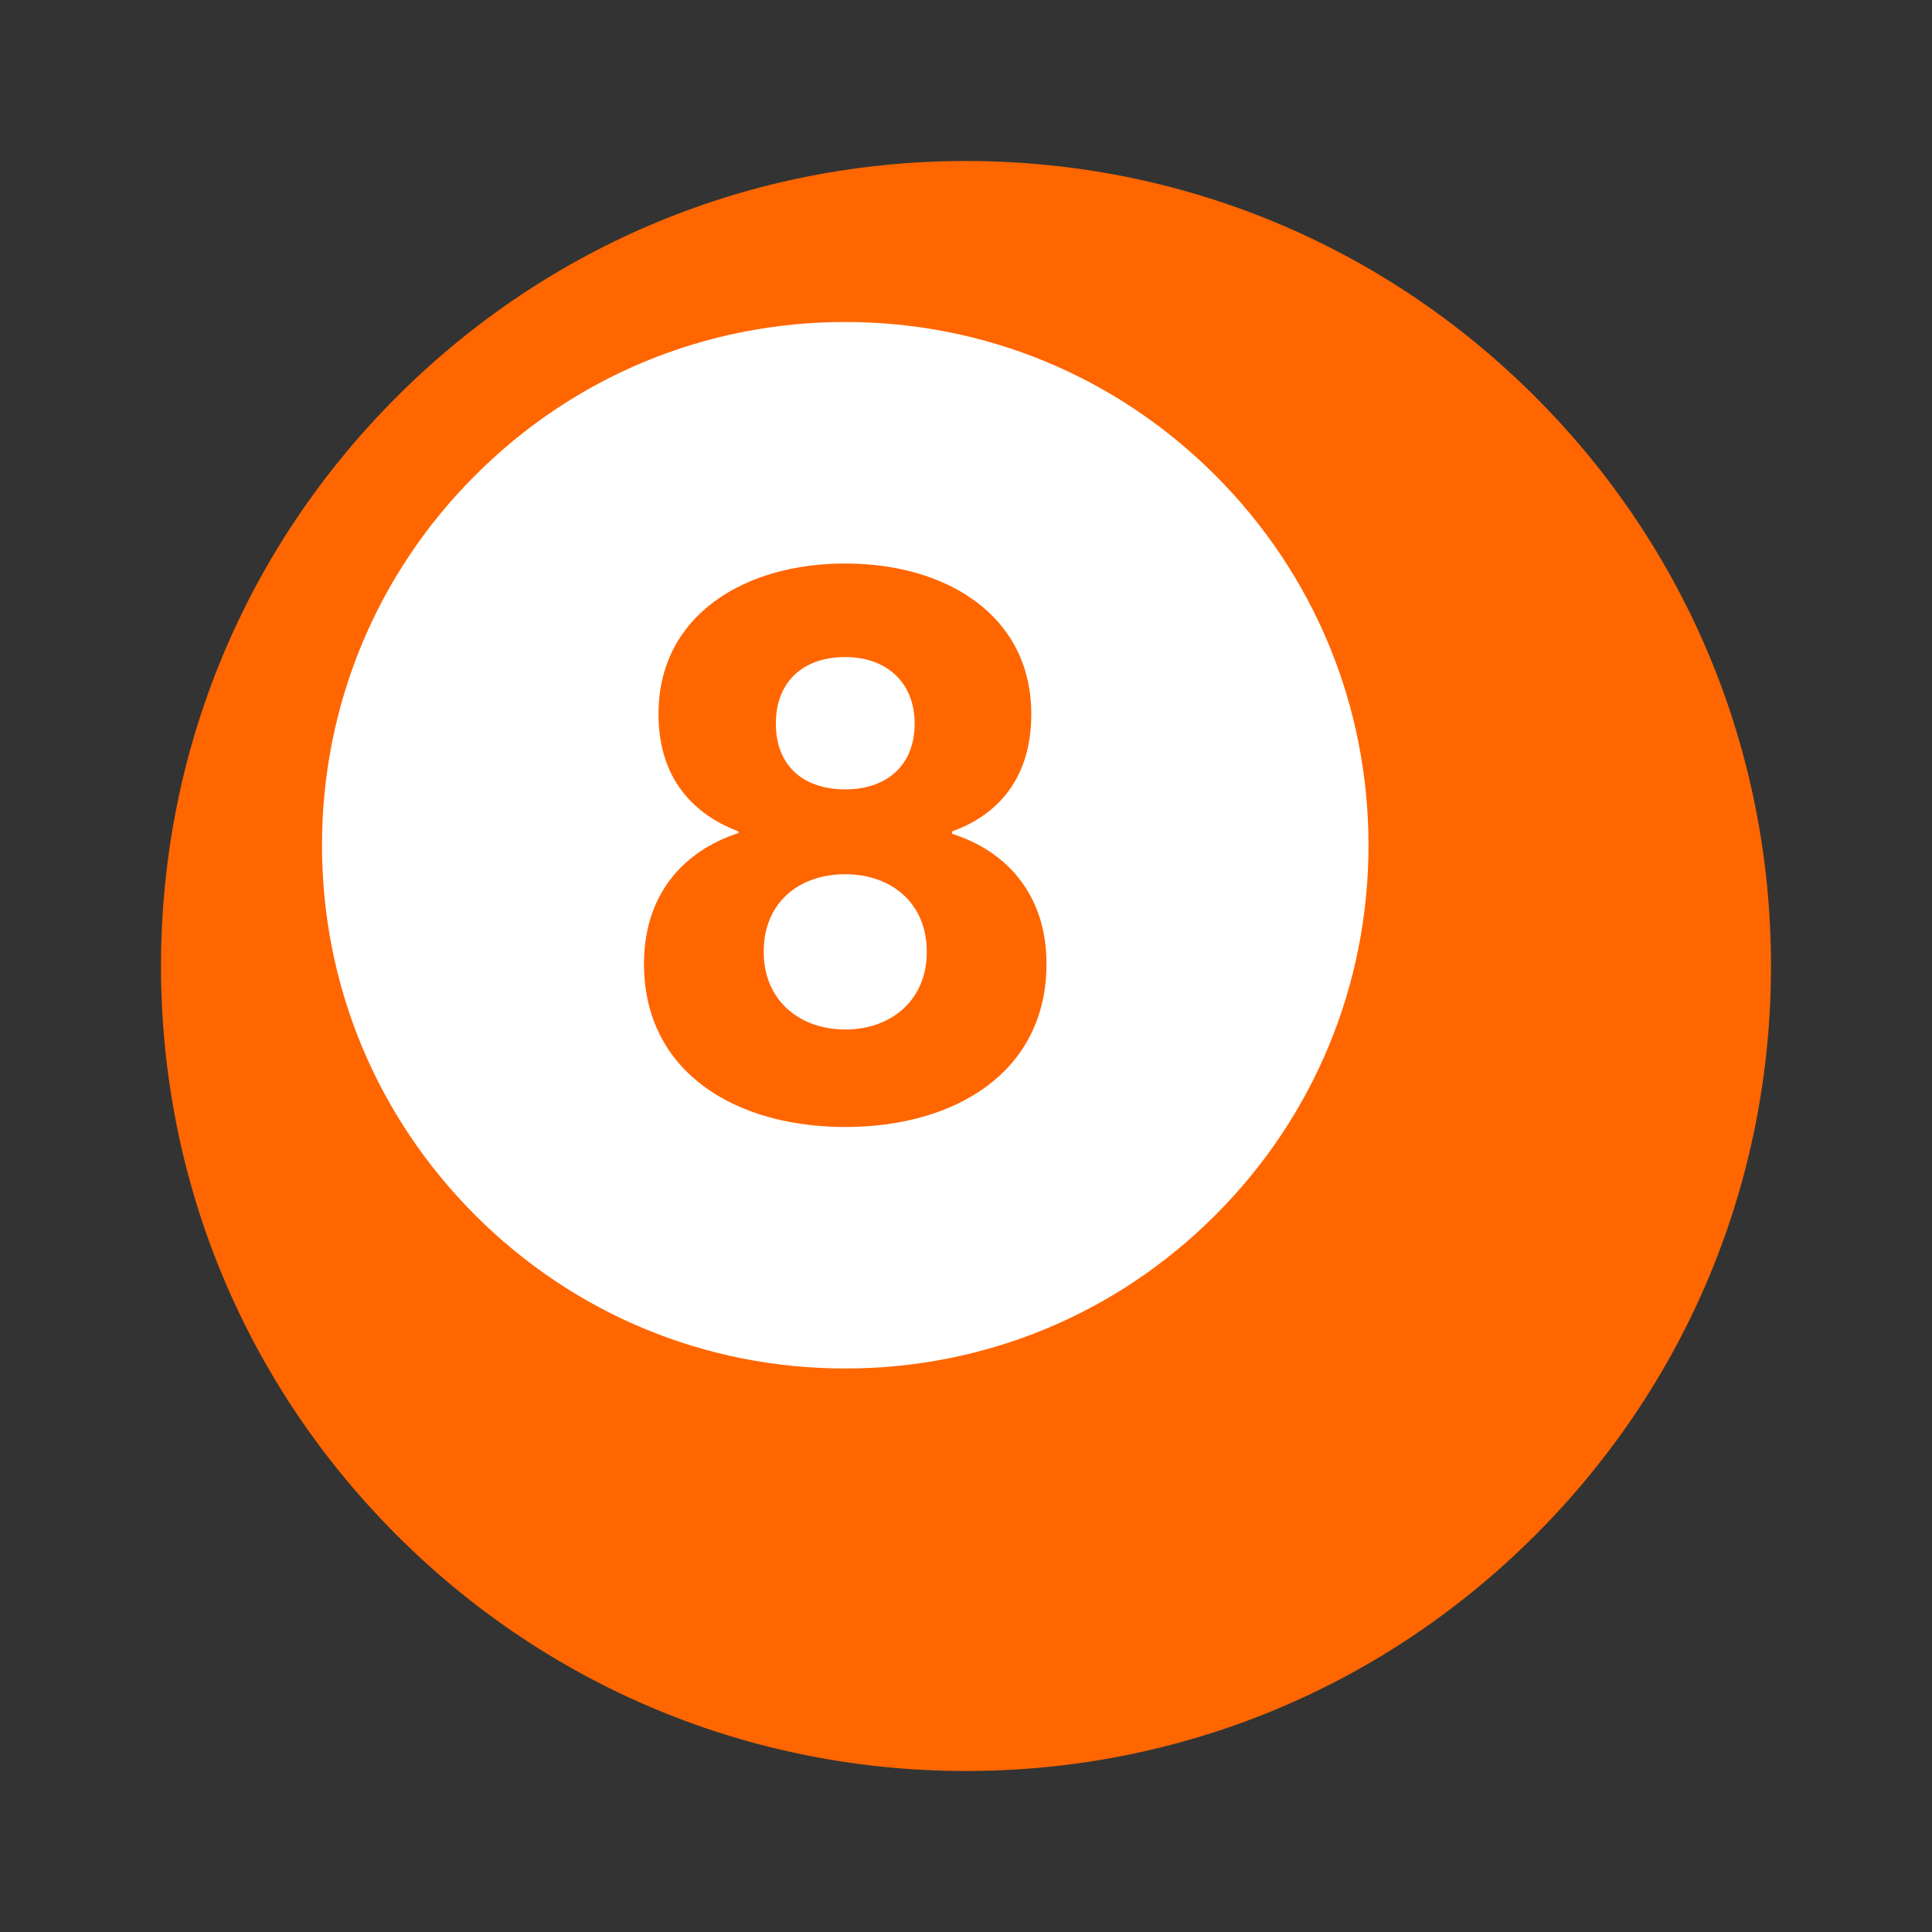
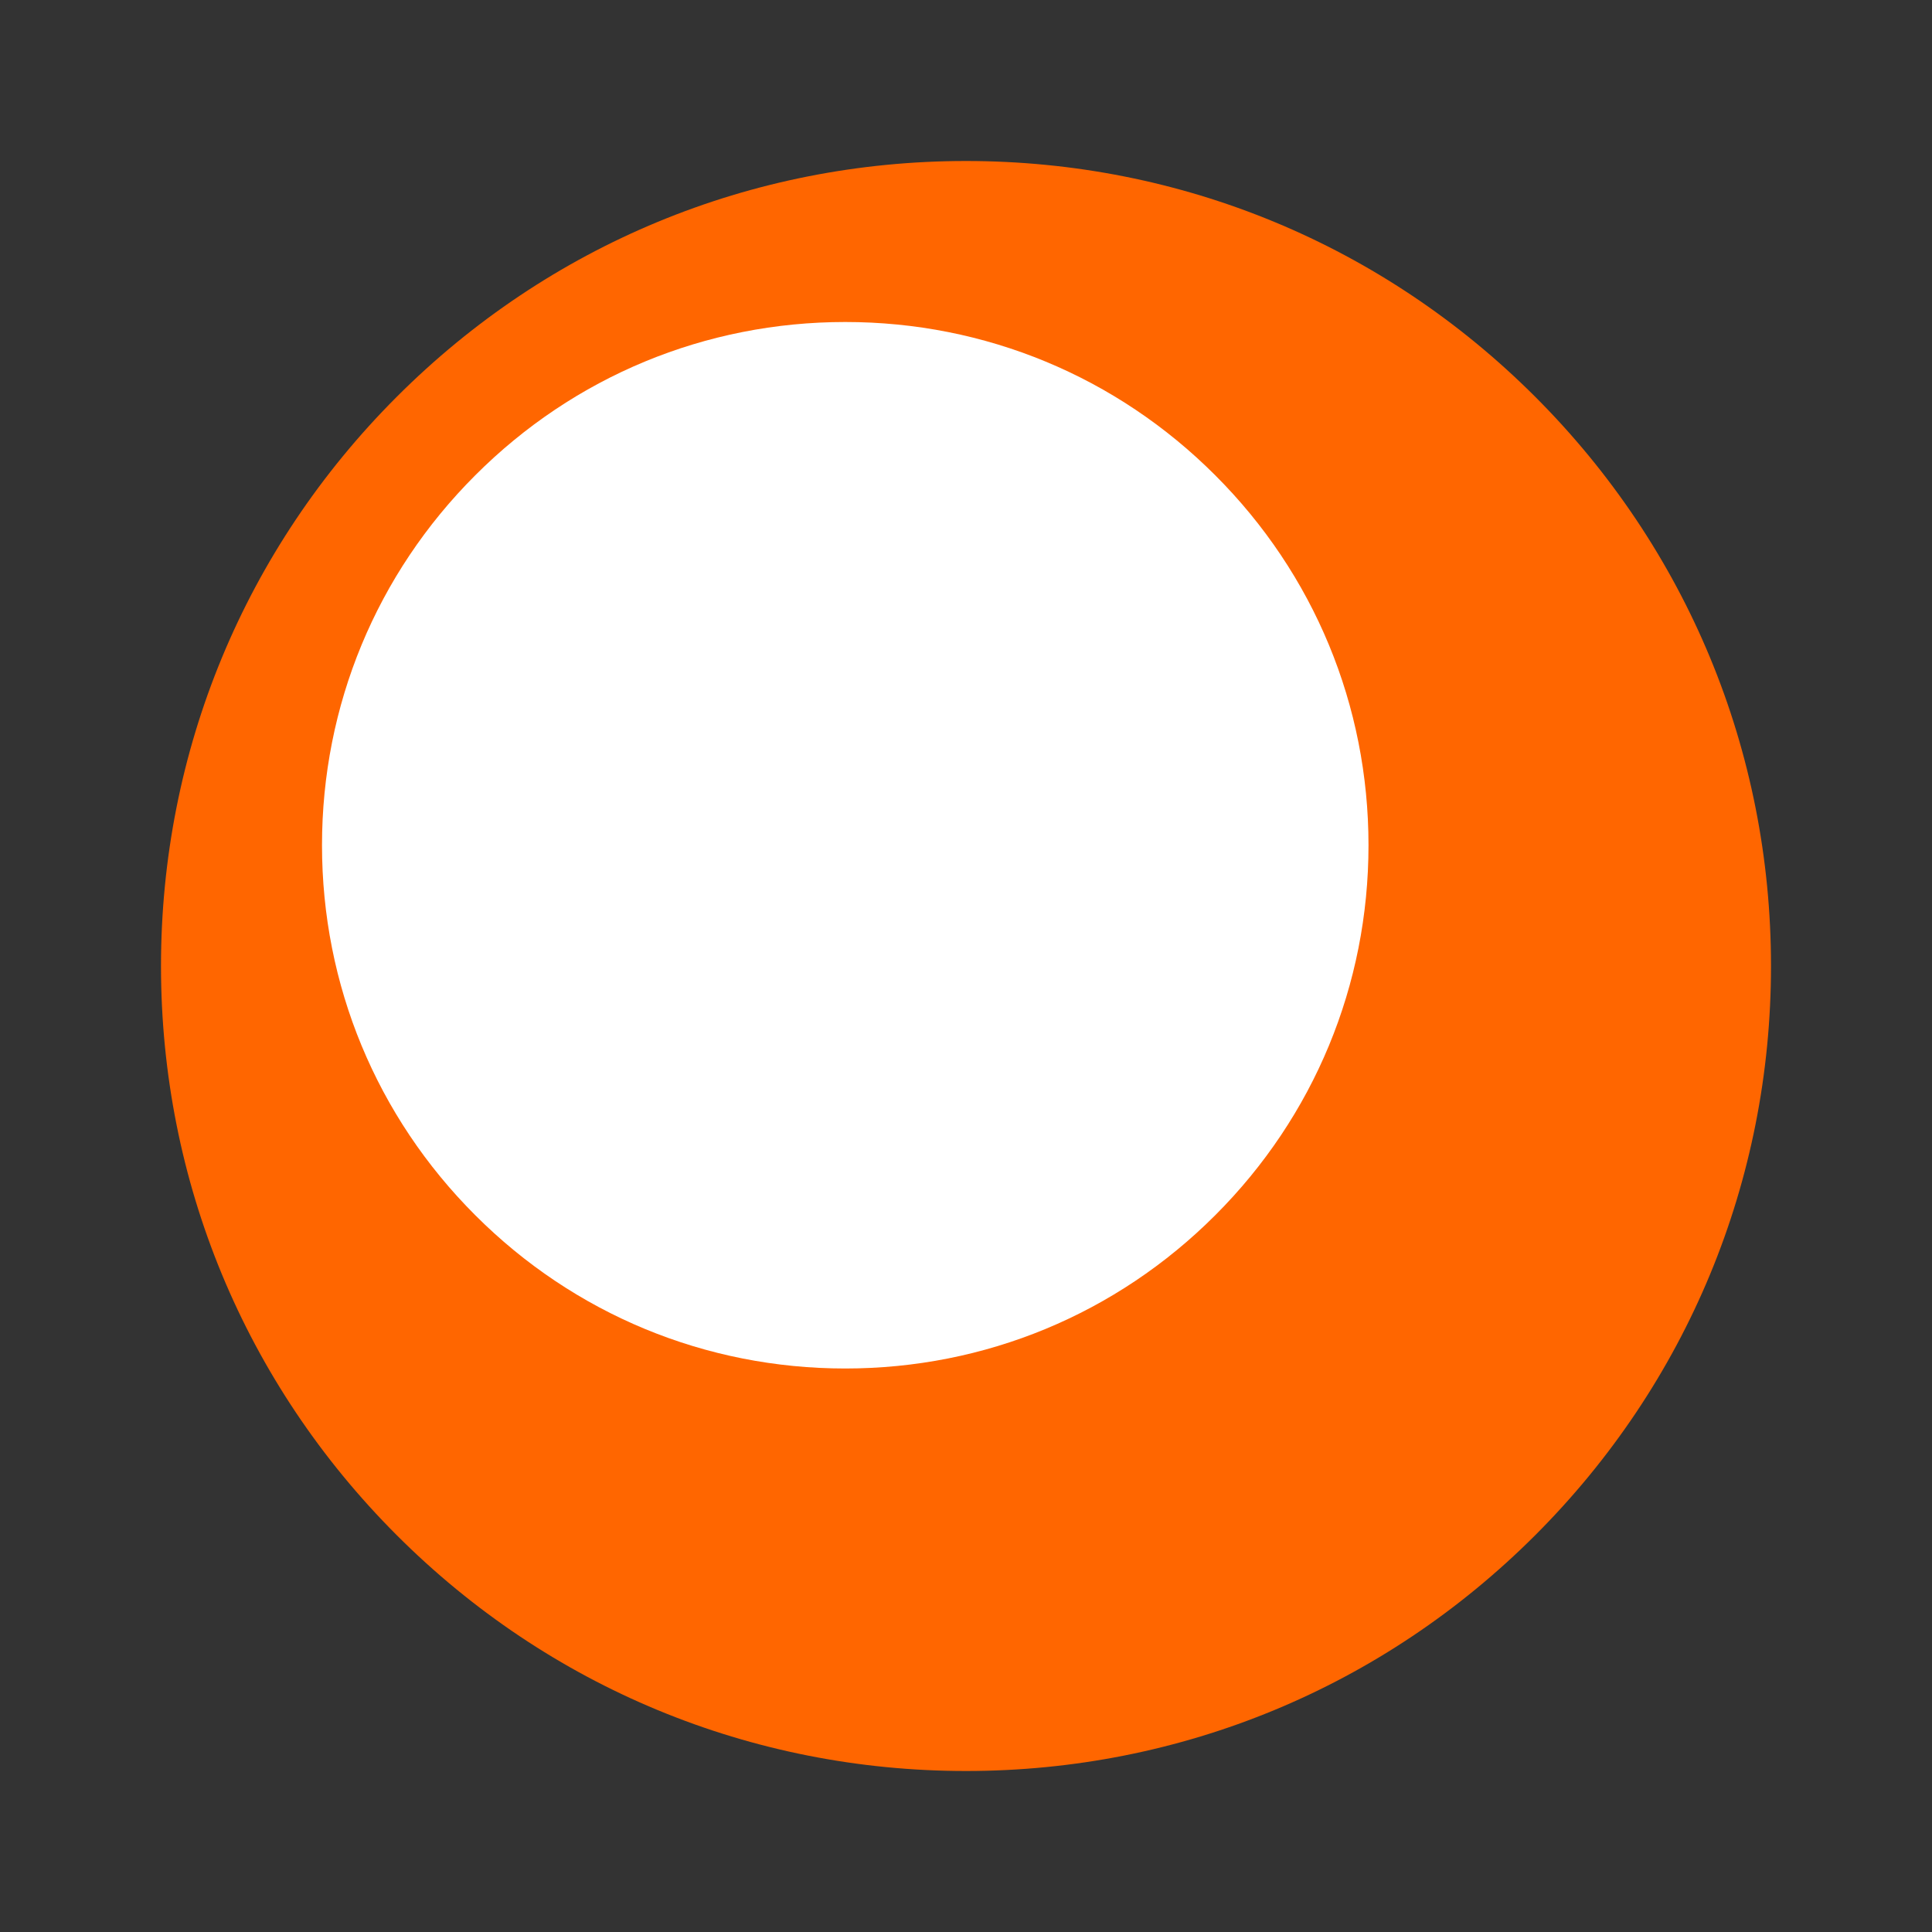
<svg xmlns="http://www.w3.org/2000/svg" fill="none" height="24" viewBox="0 0 24 24" width="24">
  <rect x="0" y="0" width="24" height="24" fill="#333333" stroke="none" />
  <path d="M12 22C9.329 22 6.818 20.96 4.929 19.071C3.04 17.182 2 14.671 2 12C2 9.329 3.04 6.818 4.929 4.929C6.818 3.04 9.329 2 12 2C14.671 2 17.182 3.04 19.071 4.929C20.96 6.818 22 9.329 22 12C22 14.671 20.96 17.182 19.071 19.071C17.182 20.96 14.671 22 12 22Z" fill="url(#paint0_linear_3332_36657)" />
  <path d="M10.5 17C8.764 17 7.131 16.324 5.904 15.096C4.676 13.869 4 12.236 4 10.5C4 8.764 4.676 7.131 5.904 5.904C7.131 4.676 8.764 4 10.5 4C12.236 4 13.869 4.676 15.096 5.904C16.324 7.131 17 8.764 17 10.5C17 12.236 16.324 13.869 15.096 15.096C13.869 16.324 12.236 17 10.5 17Z" fill="url(#paint1_linear_3332_36657)" />
-   <path d="M10.5 14C9.136 14 8 13.32 8 11.972C8 11.145 8.455 10.584 9.174 10.348V10.328C8.701 10.151 8.18 9.747 8.18 8.871C8.18 7.64 9.25 7 10.5 7C11.75 7 12.811 7.64 12.811 8.871C12.811 9.757 12.299 10.161 11.826 10.328V10.357C12.536 10.584 13 11.145 13 11.972C13 13.32 11.864 14 10.5 14ZM10.5 10.86C9.922 10.86 9.487 11.214 9.487 11.824C9.487 12.435 9.941 12.789 10.5 12.789C11.059 12.789 11.513 12.435 11.513 11.824C11.513 11.214 11.068 10.86 10.5 10.86ZM10.5 8.162C9.989 8.162 9.638 8.457 9.638 8.989C9.638 9.521 9.988 9.806 10.5 9.806C11.012 9.806 11.362 9.511 11.362 8.989C11.362 8.468 11.002 8.162 10.5 8.162Z" fill="url(#paint2_linear_3332_36657)" />
  <defs>
    <linearGradient gradientUnits="userSpaceOnUse" id="paint0_linear_3332_36657" x1="4.5" x2="19" y1="4.5" y2="19.5">
      <stop stop-color="#FF6600" />
      <stop offset="1" stop-color="#FF6600" />
    </linearGradient>
    <linearGradient gradientUnits="userSpaceOnUse" id="paint1_linear_3332_36657" x1="10.5" x2="10.5" y1="4" y2="17">
      <stop stop-color="white" />
      <stop offset="1" stop-color="white" />
    </linearGradient>
    <linearGradient gradientUnits="userSpaceOnUse" id="paint2_linear_3332_36657" x1="10.5" x2="10.5" y1="7" y2="14">
      <stop stop-color="#FF6600" />
      <stop offset="1" stop-color="#FF6600" />
    </linearGradient>
  </defs>
</svg>